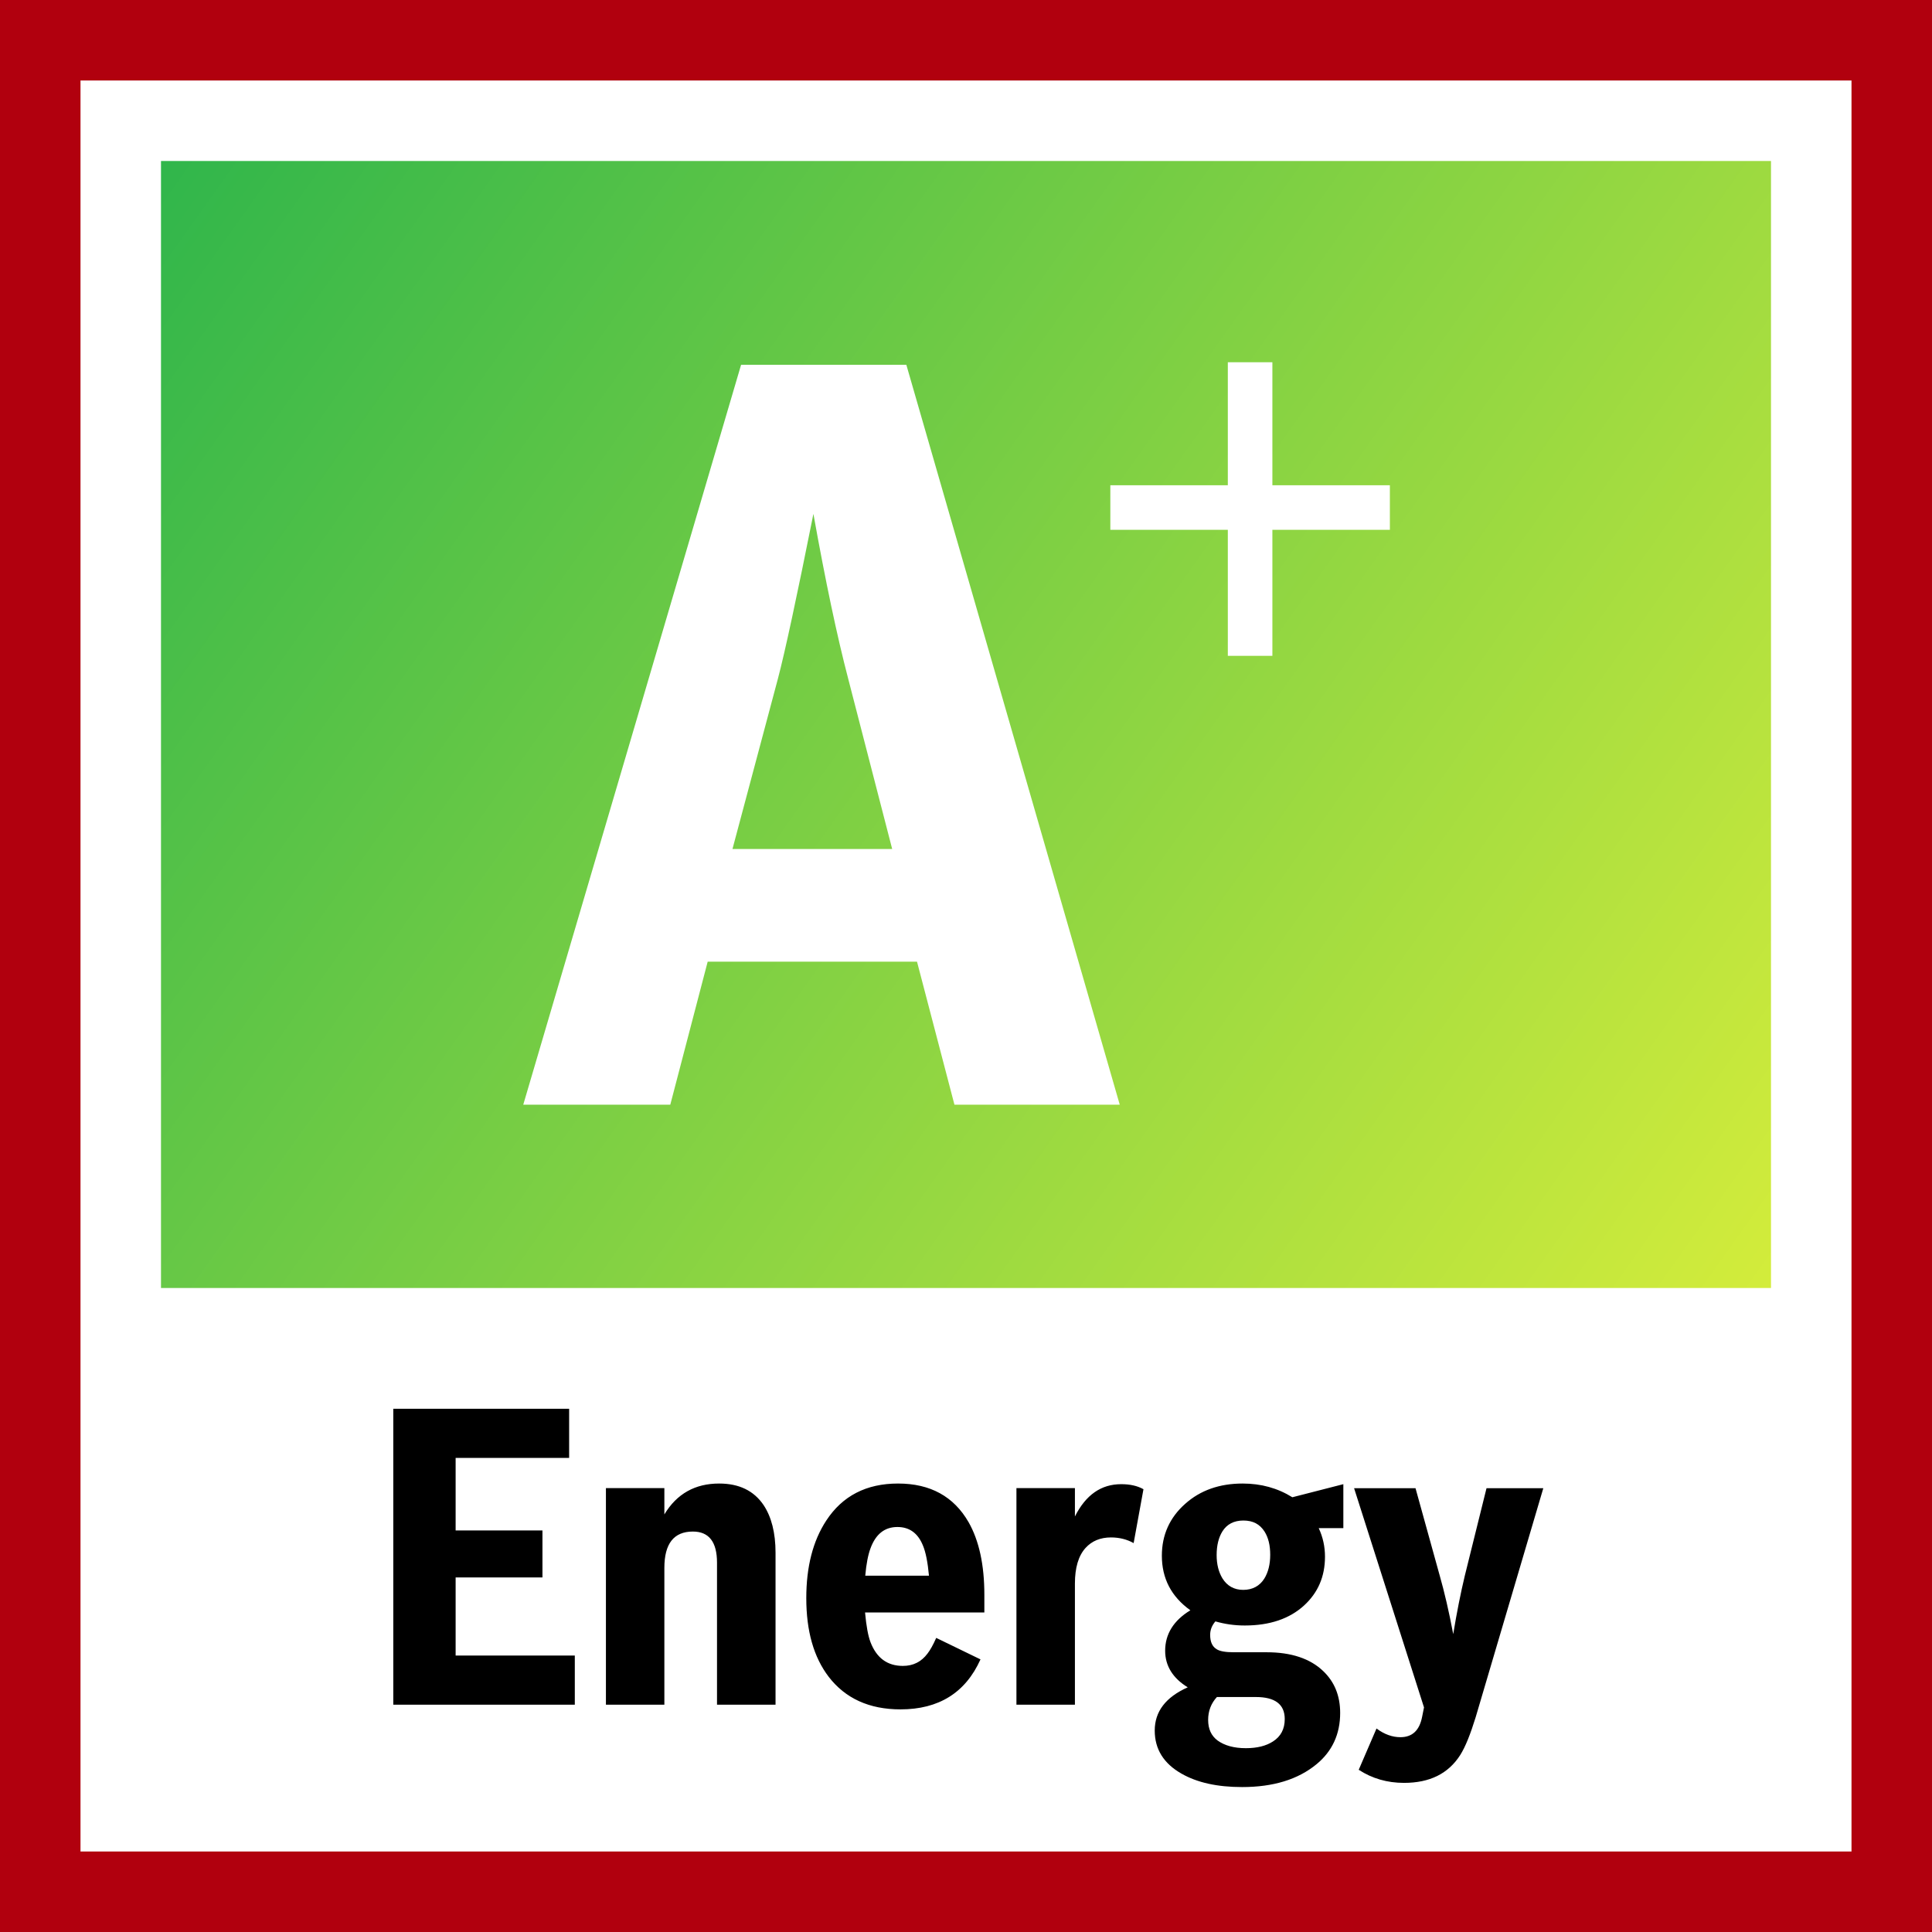
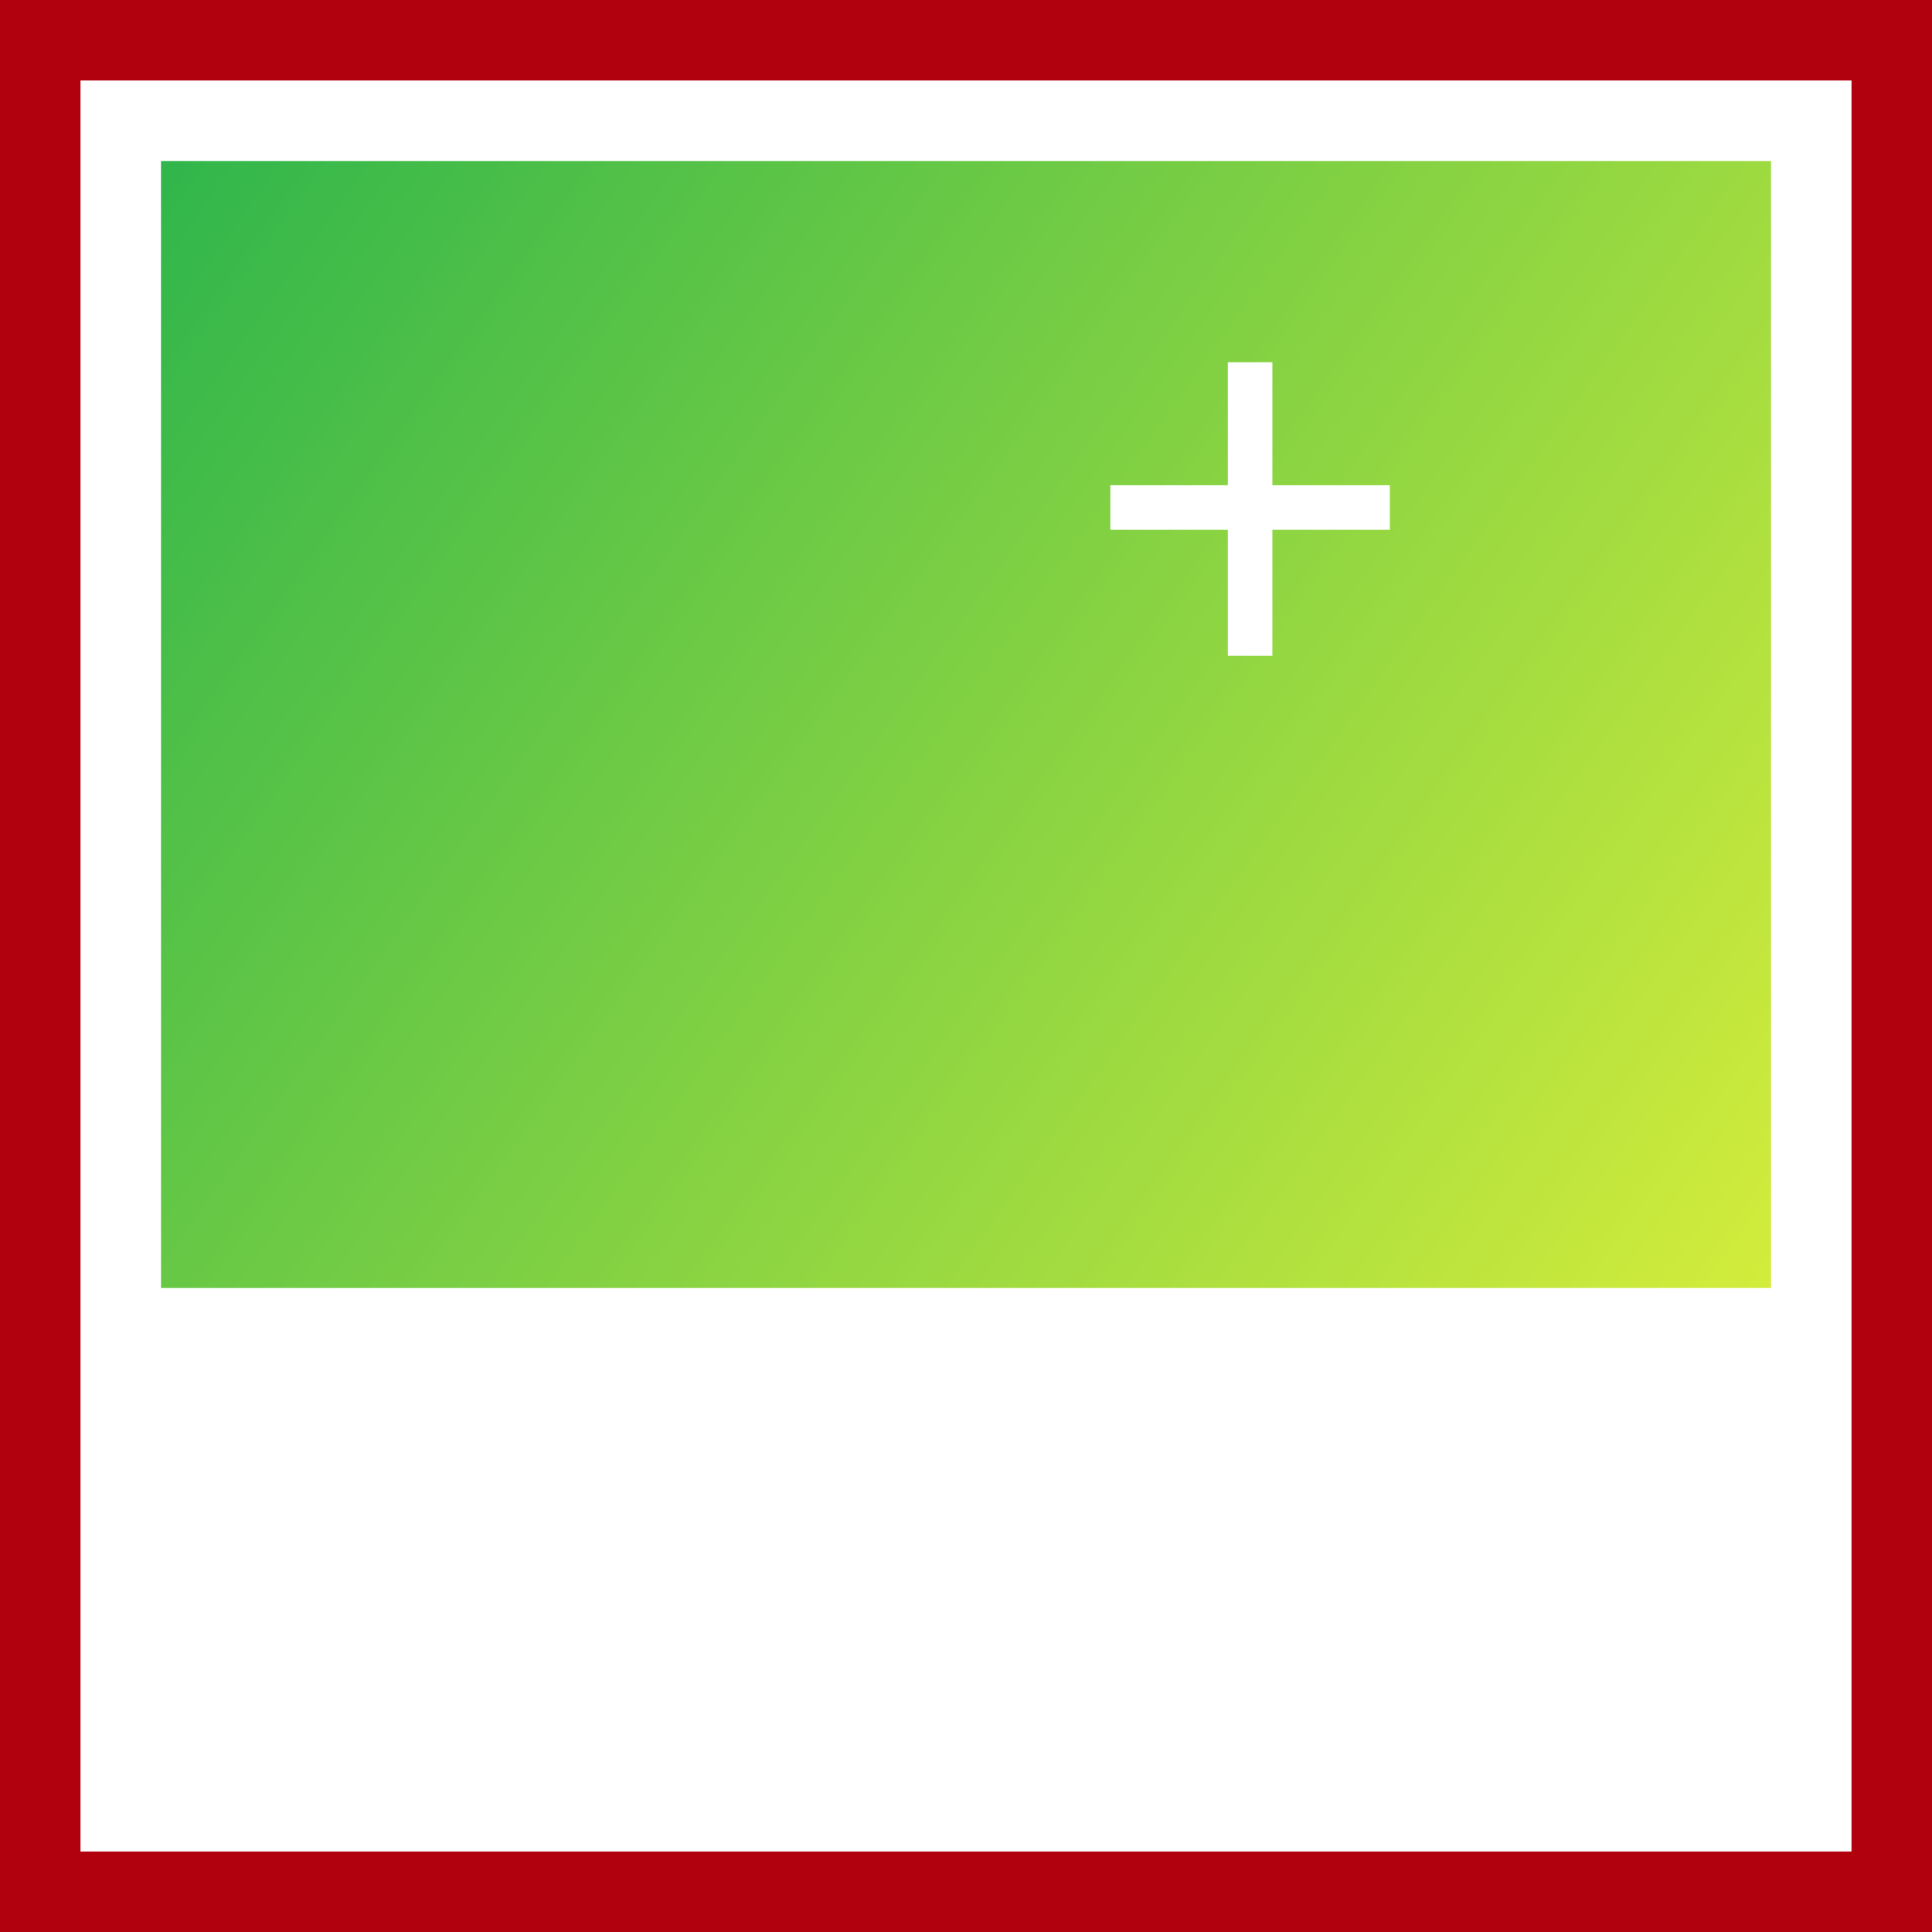
<svg xmlns="http://www.w3.org/2000/svg" width="48" height="48" viewBox="0 0 48 48" fill="none">
  <rect x="0" y="0" width="48" height="48" fill="#333333" stroke="none" />
  <path d="M1 1H47V47H1V1Z" fill="white" stroke="#B1000E" stroke-width="2" />
  <rect x="4" y="4" width="40" height="28" fill="url(#paint0_linear_4016_39556)" />
-   <path fill-rule="evenodd" clip-rule="evenodd" d="M27.82 27.446H23.713L22.783 23.893H17.582L16.653 27.446H13L18.412 9.064H22.518L27.82 27.446ZM22.166 21.093L21.073 16.862C20.797 15.808 20.509 14.444 20.209 12.767C19.797 14.828 19.504 16.192 19.327 16.862L18.198 21.093H22.166Z" fill="white" />
  <path d="M31.612 16.294V13.163H34.531V12.056H31.612V9H30.505V12.056H27.586V13.163H30.505V16.294H31.612Z" fill="white" />
-   <path fill-rule="evenodd" clip-rule="evenodd" d="M30.873 36.858C31.331 36.858 31.741 36.971 32.108 37.199L33.375 36.874V37.966H32.763C32.869 38.192 32.919 38.43 32.919 38.675C32.919 39.169 32.745 39.57 32.401 39.886C32.038 40.218 31.547 40.385 30.925 40.385C30.666 40.385 30.428 40.349 30.196 40.283C30.109 40.385 30.066 40.494 30.066 40.618C30.066 40.796 30.121 40.909 30.227 40.974C30.309 41.027 30.455 41.05 30.654 41.05H31.472C32.08 41.05 32.552 41.207 32.876 41.519C33.155 41.785 33.296 42.131 33.296 42.557C33.296 43.086 33.097 43.513 32.708 43.832C32.248 44.211 31.633 44.399 30.86 44.399C30.25 44.399 29.747 44.291 29.353 44.065C28.911 43.813 28.689 43.457 28.689 42.995C28.689 42.524 28.959 42.167 29.509 41.921C29.137 41.693 28.948 41.387 28.948 41.012C28.948 40.599 29.157 40.261 29.574 40.007C29.099 39.666 28.866 39.214 28.866 38.651C28.866 38.134 29.061 37.702 29.447 37.361C29.823 37.025 30.301 36.858 30.873 36.858ZM35.168 36.974L35.771 39.151C35.884 39.545 35.998 40.032 36.105 40.599C36.193 40.065 36.289 39.581 36.392 39.151L36.932 36.974H38.343L36.661 42.669C36.532 43.085 36.409 43.397 36.279 43.603C35.982 44.067 35.521 44.295 34.882 44.295C34.463 44.295 34.09 44.186 33.757 43.97L34.199 42.944C34.393 43.09 34.595 43.16 34.792 43.16C35.089 43.16 35.269 42.992 35.334 42.645L35.379 42.42L33.642 36.974H35.168ZM31.201 42.162H30.234C30.09 42.317 30.016 42.509 30.016 42.73C30.016 42.956 30.093 43.124 30.25 43.242C30.423 43.367 30.657 43.433 30.952 43.433C31.23 43.433 31.455 43.378 31.628 43.265C31.822 43.141 31.919 42.956 31.919 42.709C31.919 42.342 31.676 42.162 31.201 42.162ZM22.312 36.858C23.114 36.858 23.697 37.18 24.064 37.818C24.324 38.274 24.456 38.877 24.456 39.62V40.062H21.492C21.523 40.4 21.568 40.645 21.628 40.801C21.779 41.191 22.044 41.389 22.432 41.389C22.687 41.389 22.89 41.288 23.044 41.082C23.111 40.996 23.184 40.866 23.26 40.693L24.36 41.227C23.988 42.054 23.325 42.469 22.372 42.469C21.593 42.469 21 42.194 20.589 41.66C20.217 41.173 20.032 40.525 20.032 39.705C20.032 38.927 20.196 38.284 20.529 37.777C20.93 37.165 21.523 36.858 22.312 36.858ZM14.14 35V36.221H11.32V38.024H13.477V39.191H11.32V41.132H14.281V42.353H9.771V35H14.14ZM17.867 36.858C18.364 36.858 18.73 37.037 18.971 37.393C19.165 37.685 19.268 38.079 19.268 38.576V42.353H17.814V38.825C17.814 38.31 17.615 38.051 17.214 38.051C16.739 38.051 16.506 38.355 16.506 38.953V42.353H15.054V36.971H16.506V37.625C16.815 37.112 17.269 36.858 17.867 36.858ZM27.855 36.874C28.067 36.874 28.251 36.911 28.409 36.999L28.165 38.338C28.001 38.245 27.809 38.197 27.603 38.197C27.339 38.197 27.128 38.285 26.972 38.456C26.794 38.651 26.706 38.948 26.706 39.344V42.353H25.253V36.971H26.706V37.676C26.977 37.139 27.358 36.874 27.855 36.874ZM30.892 37.777C30.657 37.777 30.483 37.868 30.371 38.046C30.277 38.197 30.227 38.393 30.227 38.636C30.227 38.867 30.277 39.058 30.371 39.214C30.488 39.402 30.661 39.5 30.887 39.5C31.12 39.5 31.297 39.402 31.412 39.219C31.508 39.063 31.558 38.867 31.558 38.629C31.558 38.393 31.513 38.204 31.417 38.051C31.3 37.868 31.131 37.777 30.892 37.777ZM22.296 37.938C21.979 37.938 21.758 38.114 21.628 38.466C21.568 38.625 21.523 38.852 21.497 39.148H23.08C23.049 38.812 22.999 38.56 22.929 38.395C22.804 38.089 22.593 37.938 22.296 37.938Z" fill="black" />
  <defs>
    <linearGradient id="paint0_linear_4016_39556" x1="4" y1="4.334" x2="43.567" y2="32.488" gradientUnits="userSpaceOnUse">
      <stop stop-color="#31B64B" />
      <stop offset="1" stop-color="#D3EC3B" />
    </linearGradient>
  </defs>
</svg>